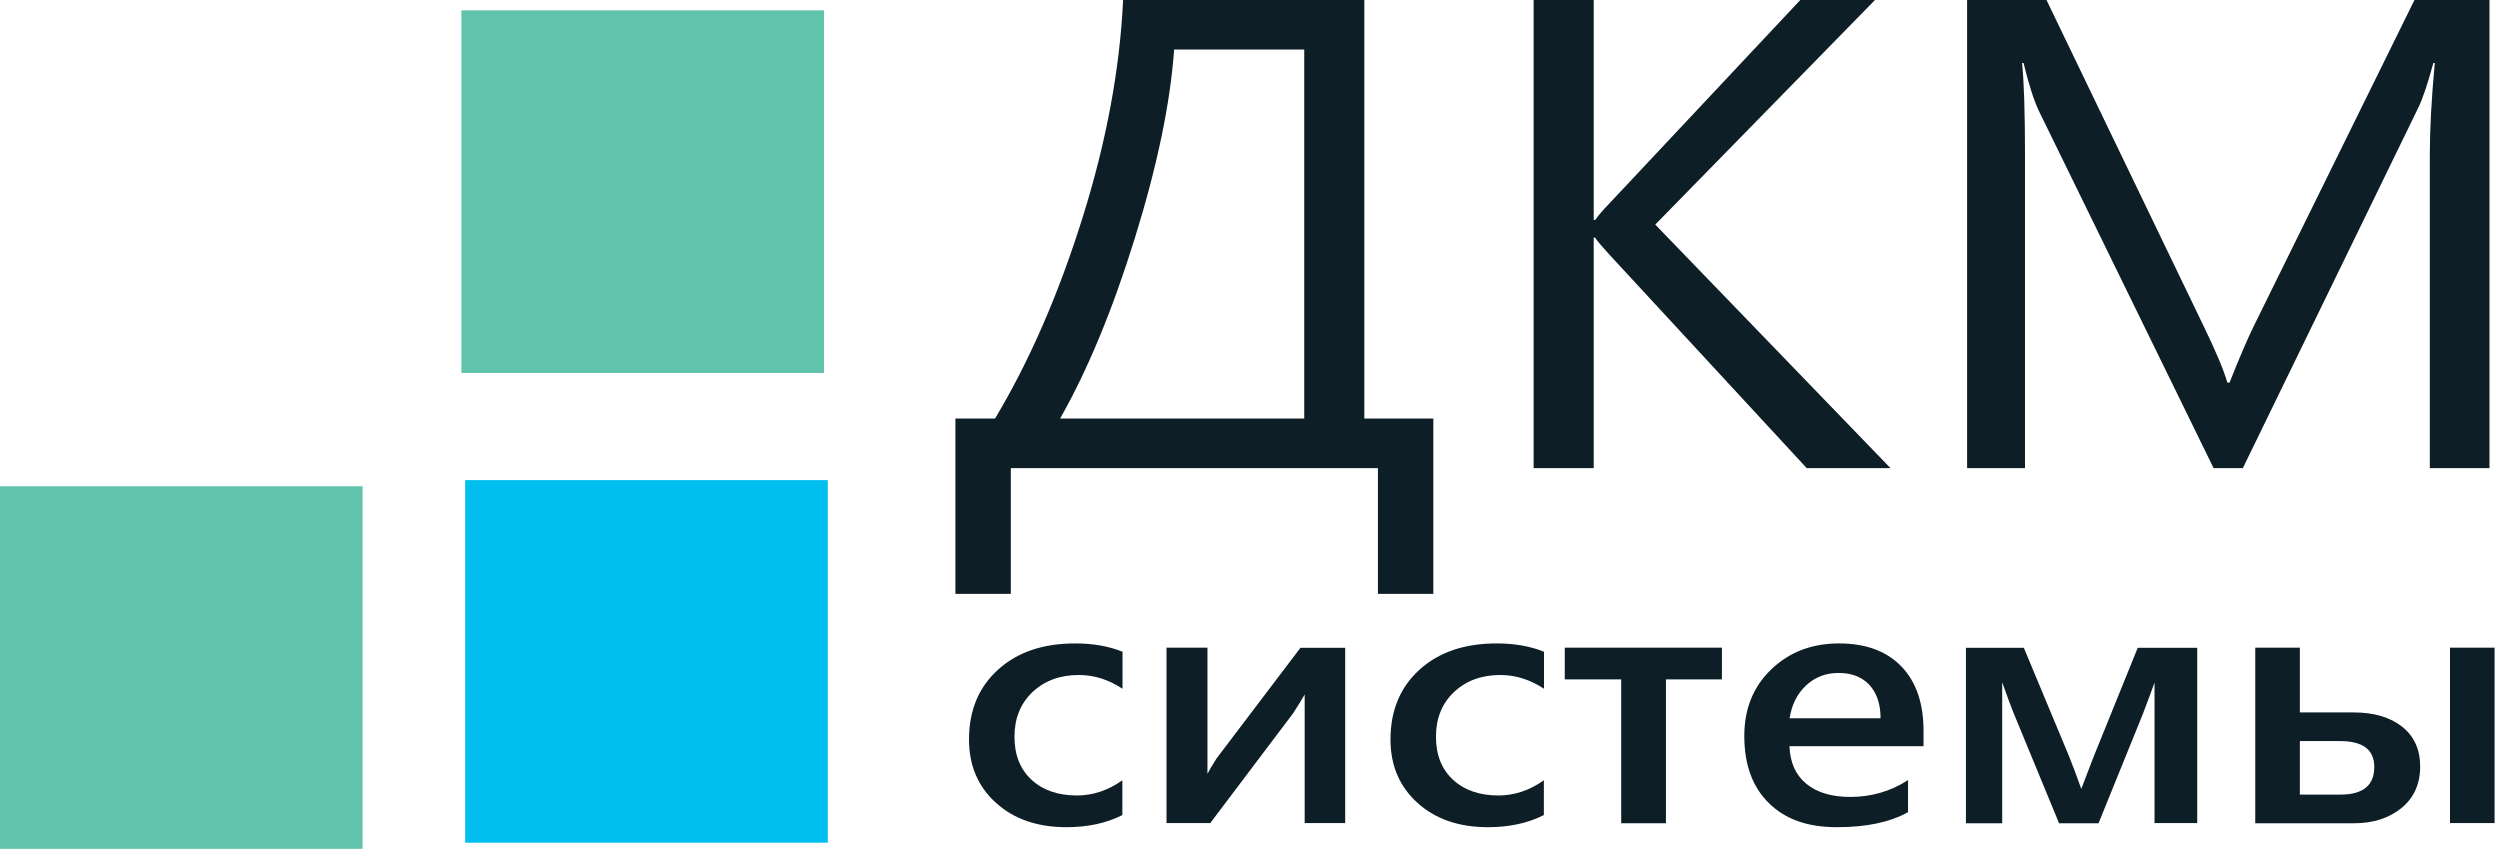
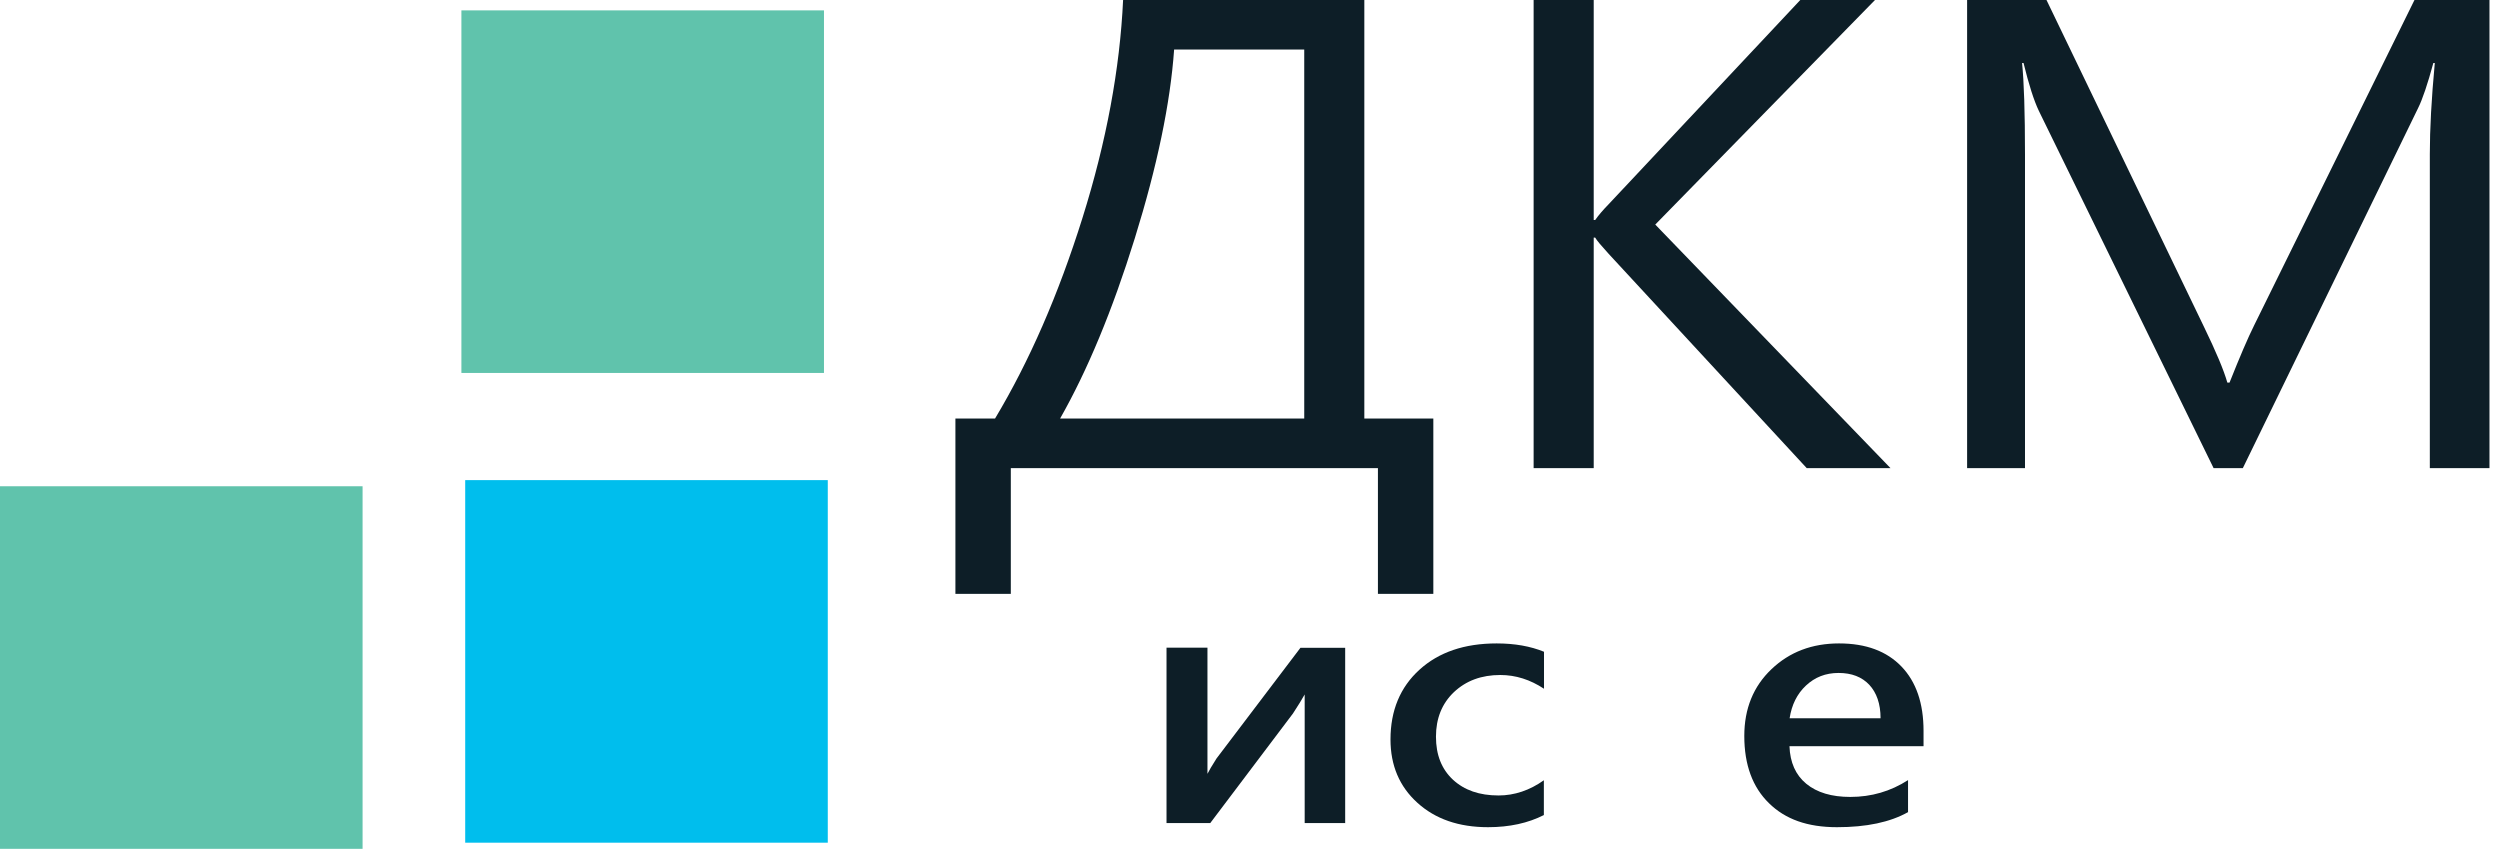
<svg xmlns="http://www.w3.org/2000/svg" width="171" height="59" viewBox="0 0 171 59" fill="none">
  <path d="M56.62 32.84H31.82V57.64H56.62V32.84Z" fill="#00BEED" />
  <path d="M56.36 0.71H31.56V25.51H56.36V0.71Z" fill="#60C3AC" />
  <path d="M24.8 33.26H0V58.06H24.8V33.26Z" fill="#60C3AC" />
  <path d="M98.04 40.62H94.25V32.02H69.14V40.62H65.35V28.63H68.06C70.41 24.71 72.4 20.14 74.04 14.91C75.68 9.68 76.6 4.71 76.82 0H93.32V28.63H98.04V40.62ZM89.21 28.63V3.39H80.31C80.05 7.07 79.15 11.37 77.62 16.3C76.09 21.23 74.38 25.34 72.51 28.63H89.21Z" fill="#0D1E27" />
  <path d="M129.3 32.02H123.58L110.04 17.37C109.54 16.82 109.22 16.45 109.11 16.25H109.01V32.02H104.9V0H109.01V15.05H109.11C109.34 14.72 109.65 14.36 110.04 13.96L123.14 0H128.25L113.22 15.36L129.31 32.02H129.3Z" fill="#0D1E27" />
  <path d="M170.28 32.02H166.2V10.54C166.2 8.84 166.31 6.77 166.54 4.31H166.44C166.05 5.75 165.7 6.79 165.39 7.41L153.41 32.02H151.41L139.46 7.59C139.12 6.88 138.77 5.78 138.41 4.31H138.31C138.44 5.59 138.51 7.68 138.51 10.58V32.02H134.55V0H139.98L150.74 22.33C151.57 24.04 152.11 25.32 152.35 26.17H152.5C153.2 24.41 153.76 23.1 154.19 22.24L165.15 0H170.28V32.02Z" fill="#0D1E27" />
-   <path d="M76.77 55.75C75.69 56.3 74.42 56.58 72.95 56.58C70.95 56.58 69.34 56.02 68.12 54.91C66.89 53.8 66.28 52.35 66.28 50.58C66.28 48.6 66.94 47.01 68.26 45.81C69.58 44.61 71.34 44.01 73.54 44.01C74.77 44.01 75.85 44.2 76.78 44.58V47.11C75.84 46.49 74.85 46.17 73.79 46.17C72.5 46.17 71.45 46.56 70.62 47.34C69.8 48.12 69.39 49.14 69.39 50.39C69.39 51.64 69.78 52.61 70.55 53.33C71.33 54.05 72.36 54.41 73.67 54.41C74.76 54.41 75.8 54.06 76.77 53.37V55.74V55.75Z" fill="#0D1E27" />
  <path d="M92 56.3H89.24V47.5C89.07 47.81 88.8 48.25 88.44 48.8L82.78 56.3H79.79V44.3H82.59V52.93C82.69 52.73 82.89 52.38 83.21 51.88L88.95 44.31H92.01V56.31L92 56.3Z" fill="#0D1E27" />
  <path d="M105.6 55.75C104.52 56.3 103.25 56.58 101.78 56.58C99.78 56.58 98.17 56.02 96.95 54.91C95.72 53.8 95.11 52.35 95.11 50.58C95.11 48.6 95.77 47.01 97.09 45.81C98.41 44.61 100.17 44.01 102.37 44.01C103.6 44.01 104.68 44.2 105.61 44.58V47.11C104.67 46.49 103.68 46.17 102.62 46.17C101.33 46.17 100.28 46.56 99.45 47.34C98.63 48.12 98.22 49.14 98.22 50.39C98.22 51.64 98.61 52.61 99.38 53.33C100.16 54.05 101.19 54.41 102.5 54.41C103.59 54.41 104.63 54.06 105.6 53.37V55.74V55.75Z" fill="#0D1E27" />
-   <path d="M117.78 46.47H113.95V56.31H110.89V46.47H107.03V44.3H117.78V46.47Z" fill="#0D1E27" />
-   <path d="M131.57 51.04H122.4C122.44 52.15 122.82 53.01 123.55 53.61C124.28 54.21 125.28 54.51 126.56 54.51C128 54.51 129.31 54.13 130.51 53.36V55.55C129.28 56.24 127.67 56.58 125.65 56.58C123.63 56.58 122.12 56.04 121 54.94C119.88 53.85 119.31 52.32 119.31 50.34C119.31 48.47 119.93 46.95 121.17 45.77C122.41 44.59 123.95 44.01 125.79 44.01C127.63 44.01 129.05 44.54 130.06 45.59C131.07 46.64 131.57 48.11 131.57 49.99V51.03V51.04ZM128.63 49.12C128.63 48.14 128.36 47.38 127.86 46.84C127.35 46.3 126.65 46.03 125.76 46.03C124.87 46.03 124.14 46.32 123.53 46.89C122.92 47.46 122.55 48.21 122.41 49.13H128.63V49.12Z" fill="#0D1E27" />
-   <path d="M150.29 56.3H147.37V46.69C147.2 47.17 146.93 47.89 146.57 48.84L143.54 56.31H140.84L137.75 48.82C137.58 48.41 137.32 47.7 136.95 46.67V56.31H134.47V44.31H138.43L141.52 51.72C141.74 52.26 142.02 53.01 142.36 53.96L143.2 51.77L146.22 44.31H150.29V56.31V56.3Z" fill="#0D1E27" />
-   <path d="M154.26 56.3V44.3H157.31V48.73H160.99C162.38 48.73 163.49 49.06 164.31 49.71C165.13 50.36 165.54 51.27 165.54 52.44C165.54 53.61 165.11 54.58 164.26 55.27C163.41 55.96 162.33 56.31 161.04 56.31H154.26V56.3ZM157.31 50.69V54.35H160.09C161.63 54.35 162.4 53.72 162.4 52.46C162.4 51.28 161.62 50.69 160.06 50.69H157.3H157.31ZM170.63 56.3H167.58V44.3H170.63V56.3Z" fill="#0D1E27" />
+   <path d="M131.57 51.04H122.4C122.44 52.15 122.82 53.01 123.55 53.61C124.28 54.21 125.28 54.51 126.56 54.51C128 54.51 129.31 54.13 130.51 53.36V55.55C129.28 56.24 127.67 56.58 125.65 56.58C123.63 56.58 122.12 56.04 121 54.94C119.88 53.85 119.31 52.32 119.31 50.34C119.31 48.47 119.93 46.95 121.17 45.77C122.41 44.59 123.95 44.01 125.79 44.01C127.63 44.01 129.05 44.54 130.06 45.59C131.07 46.64 131.57 48.11 131.57 49.99V51.03V51.04ZM128.63 49.12C128.63 48.14 128.36 47.38 127.86 46.84C127.35 46.3 126.65 46.03 125.76 46.03C124.87 46.03 124.14 46.32 123.53 46.89C122.92 47.46 122.55 48.21 122.41 49.13H128.63Z" fill="#0D1E27" />
</svg>